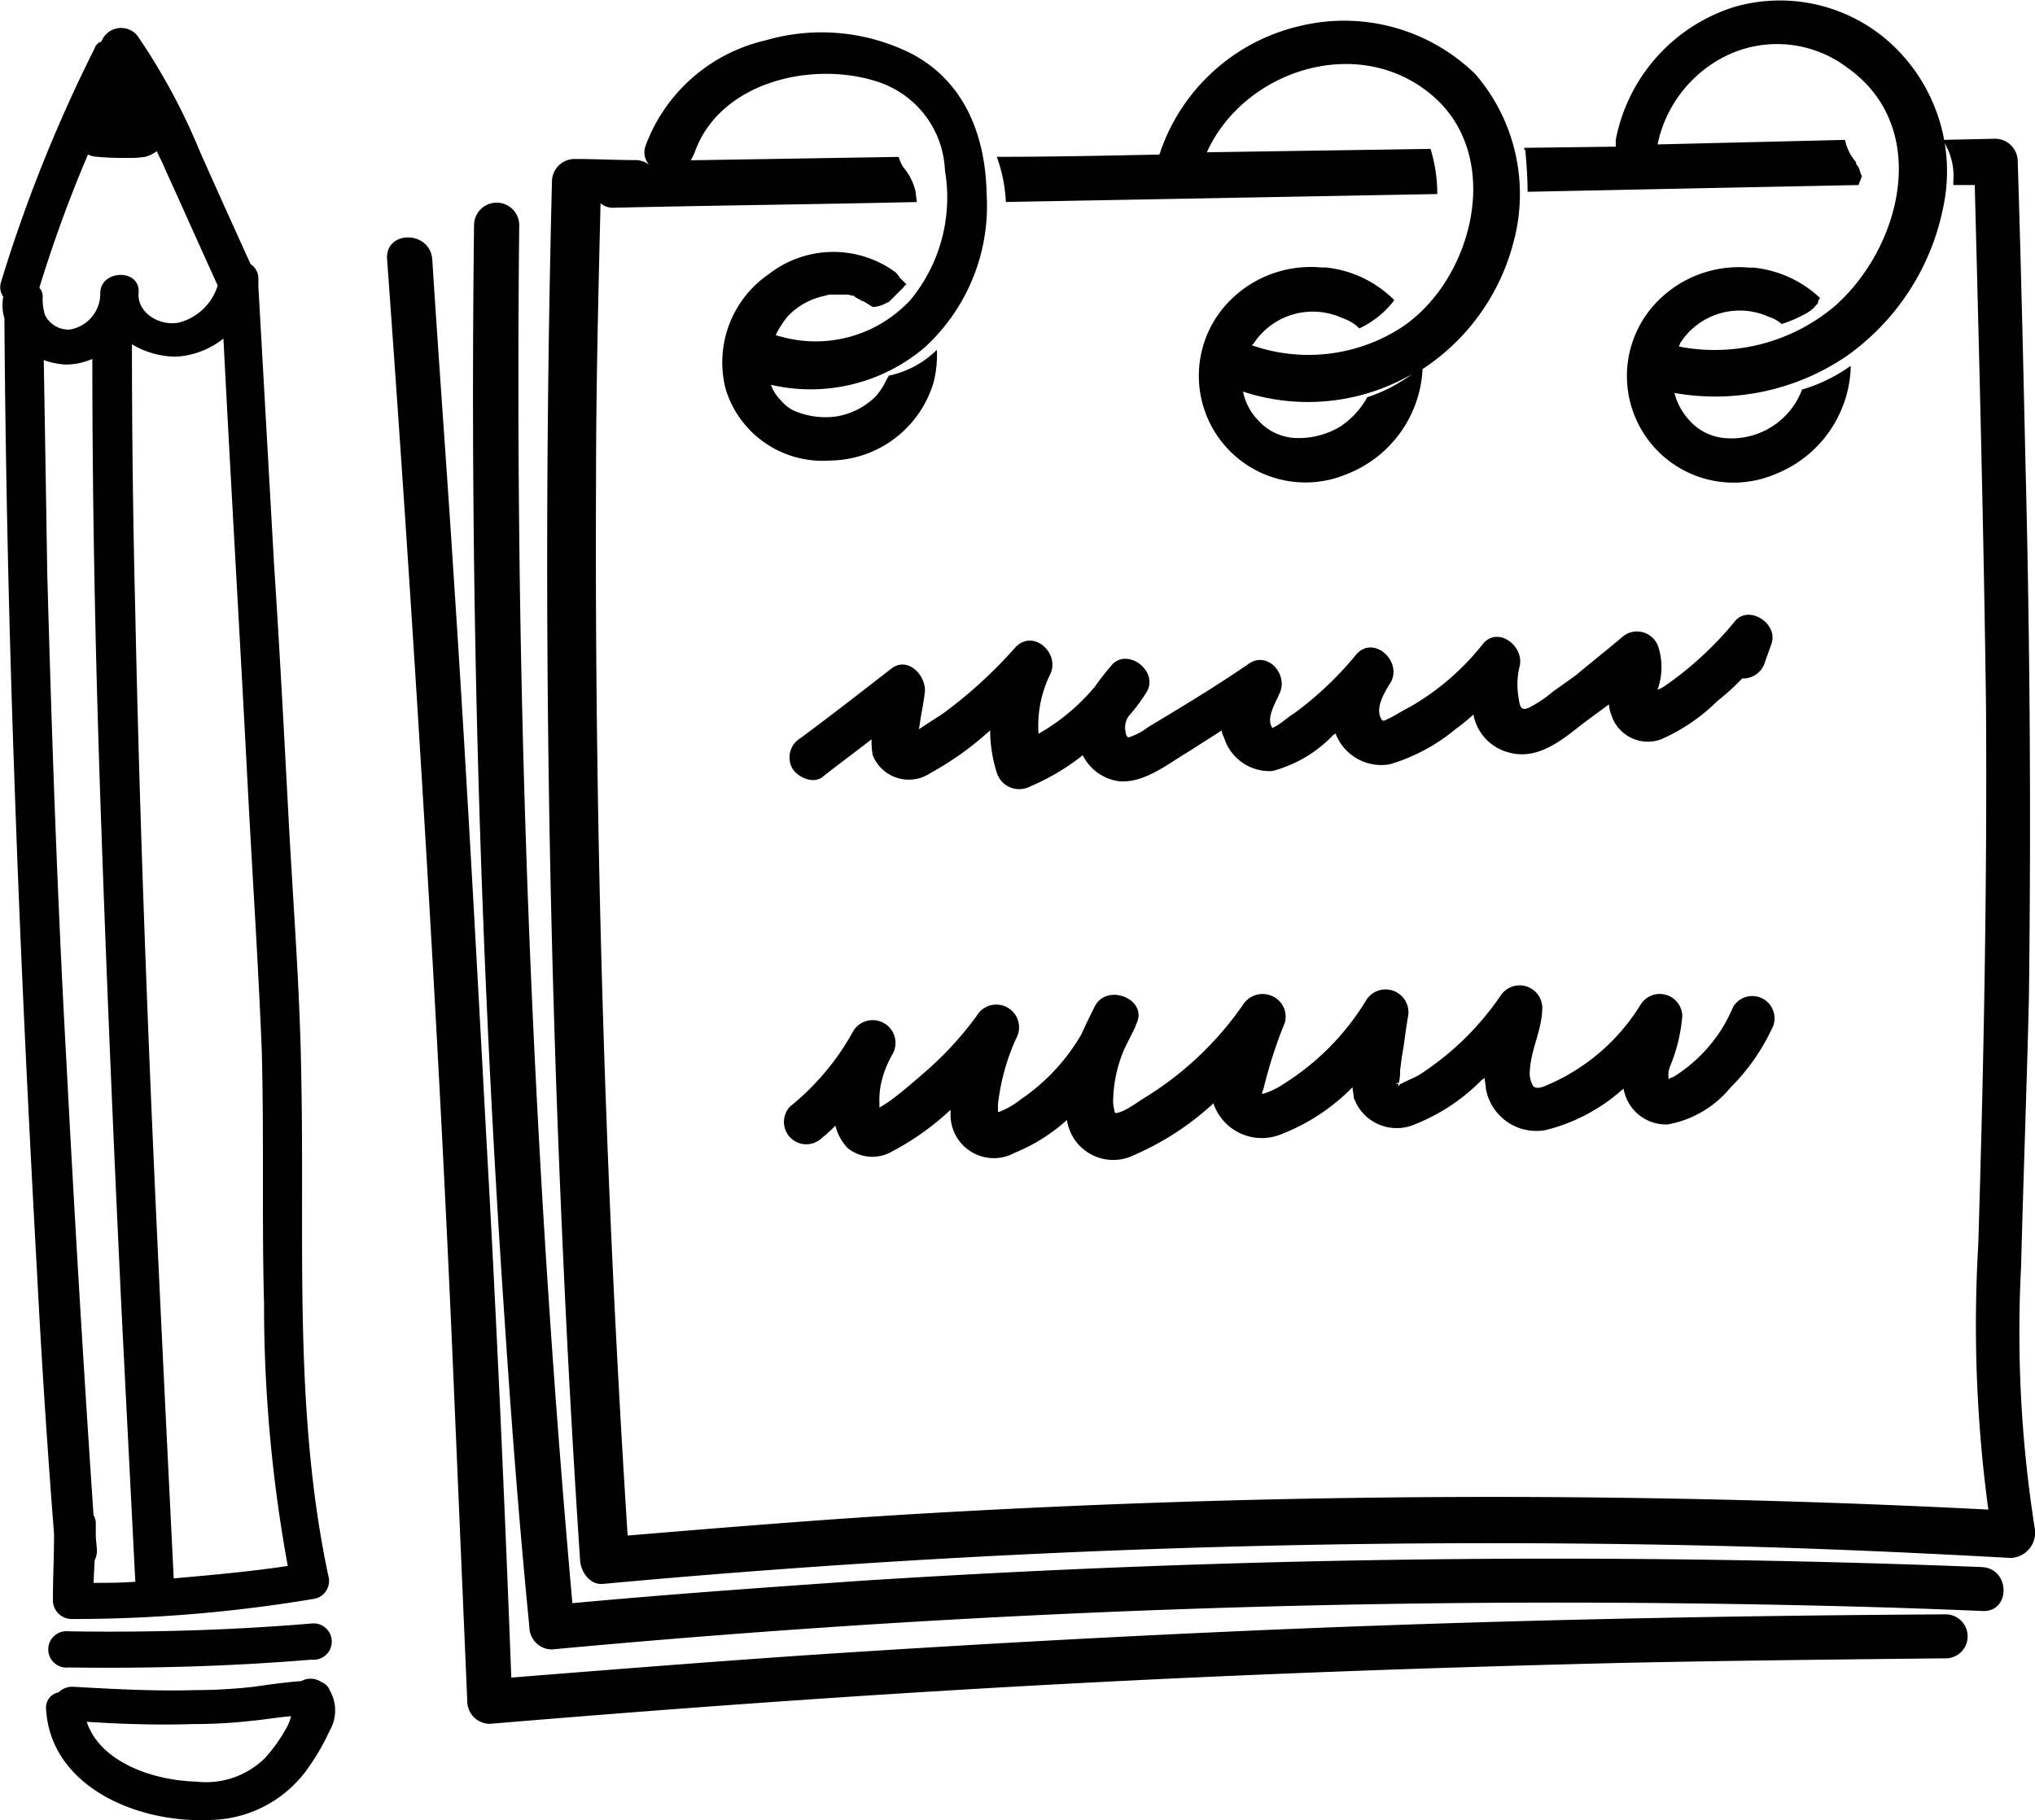
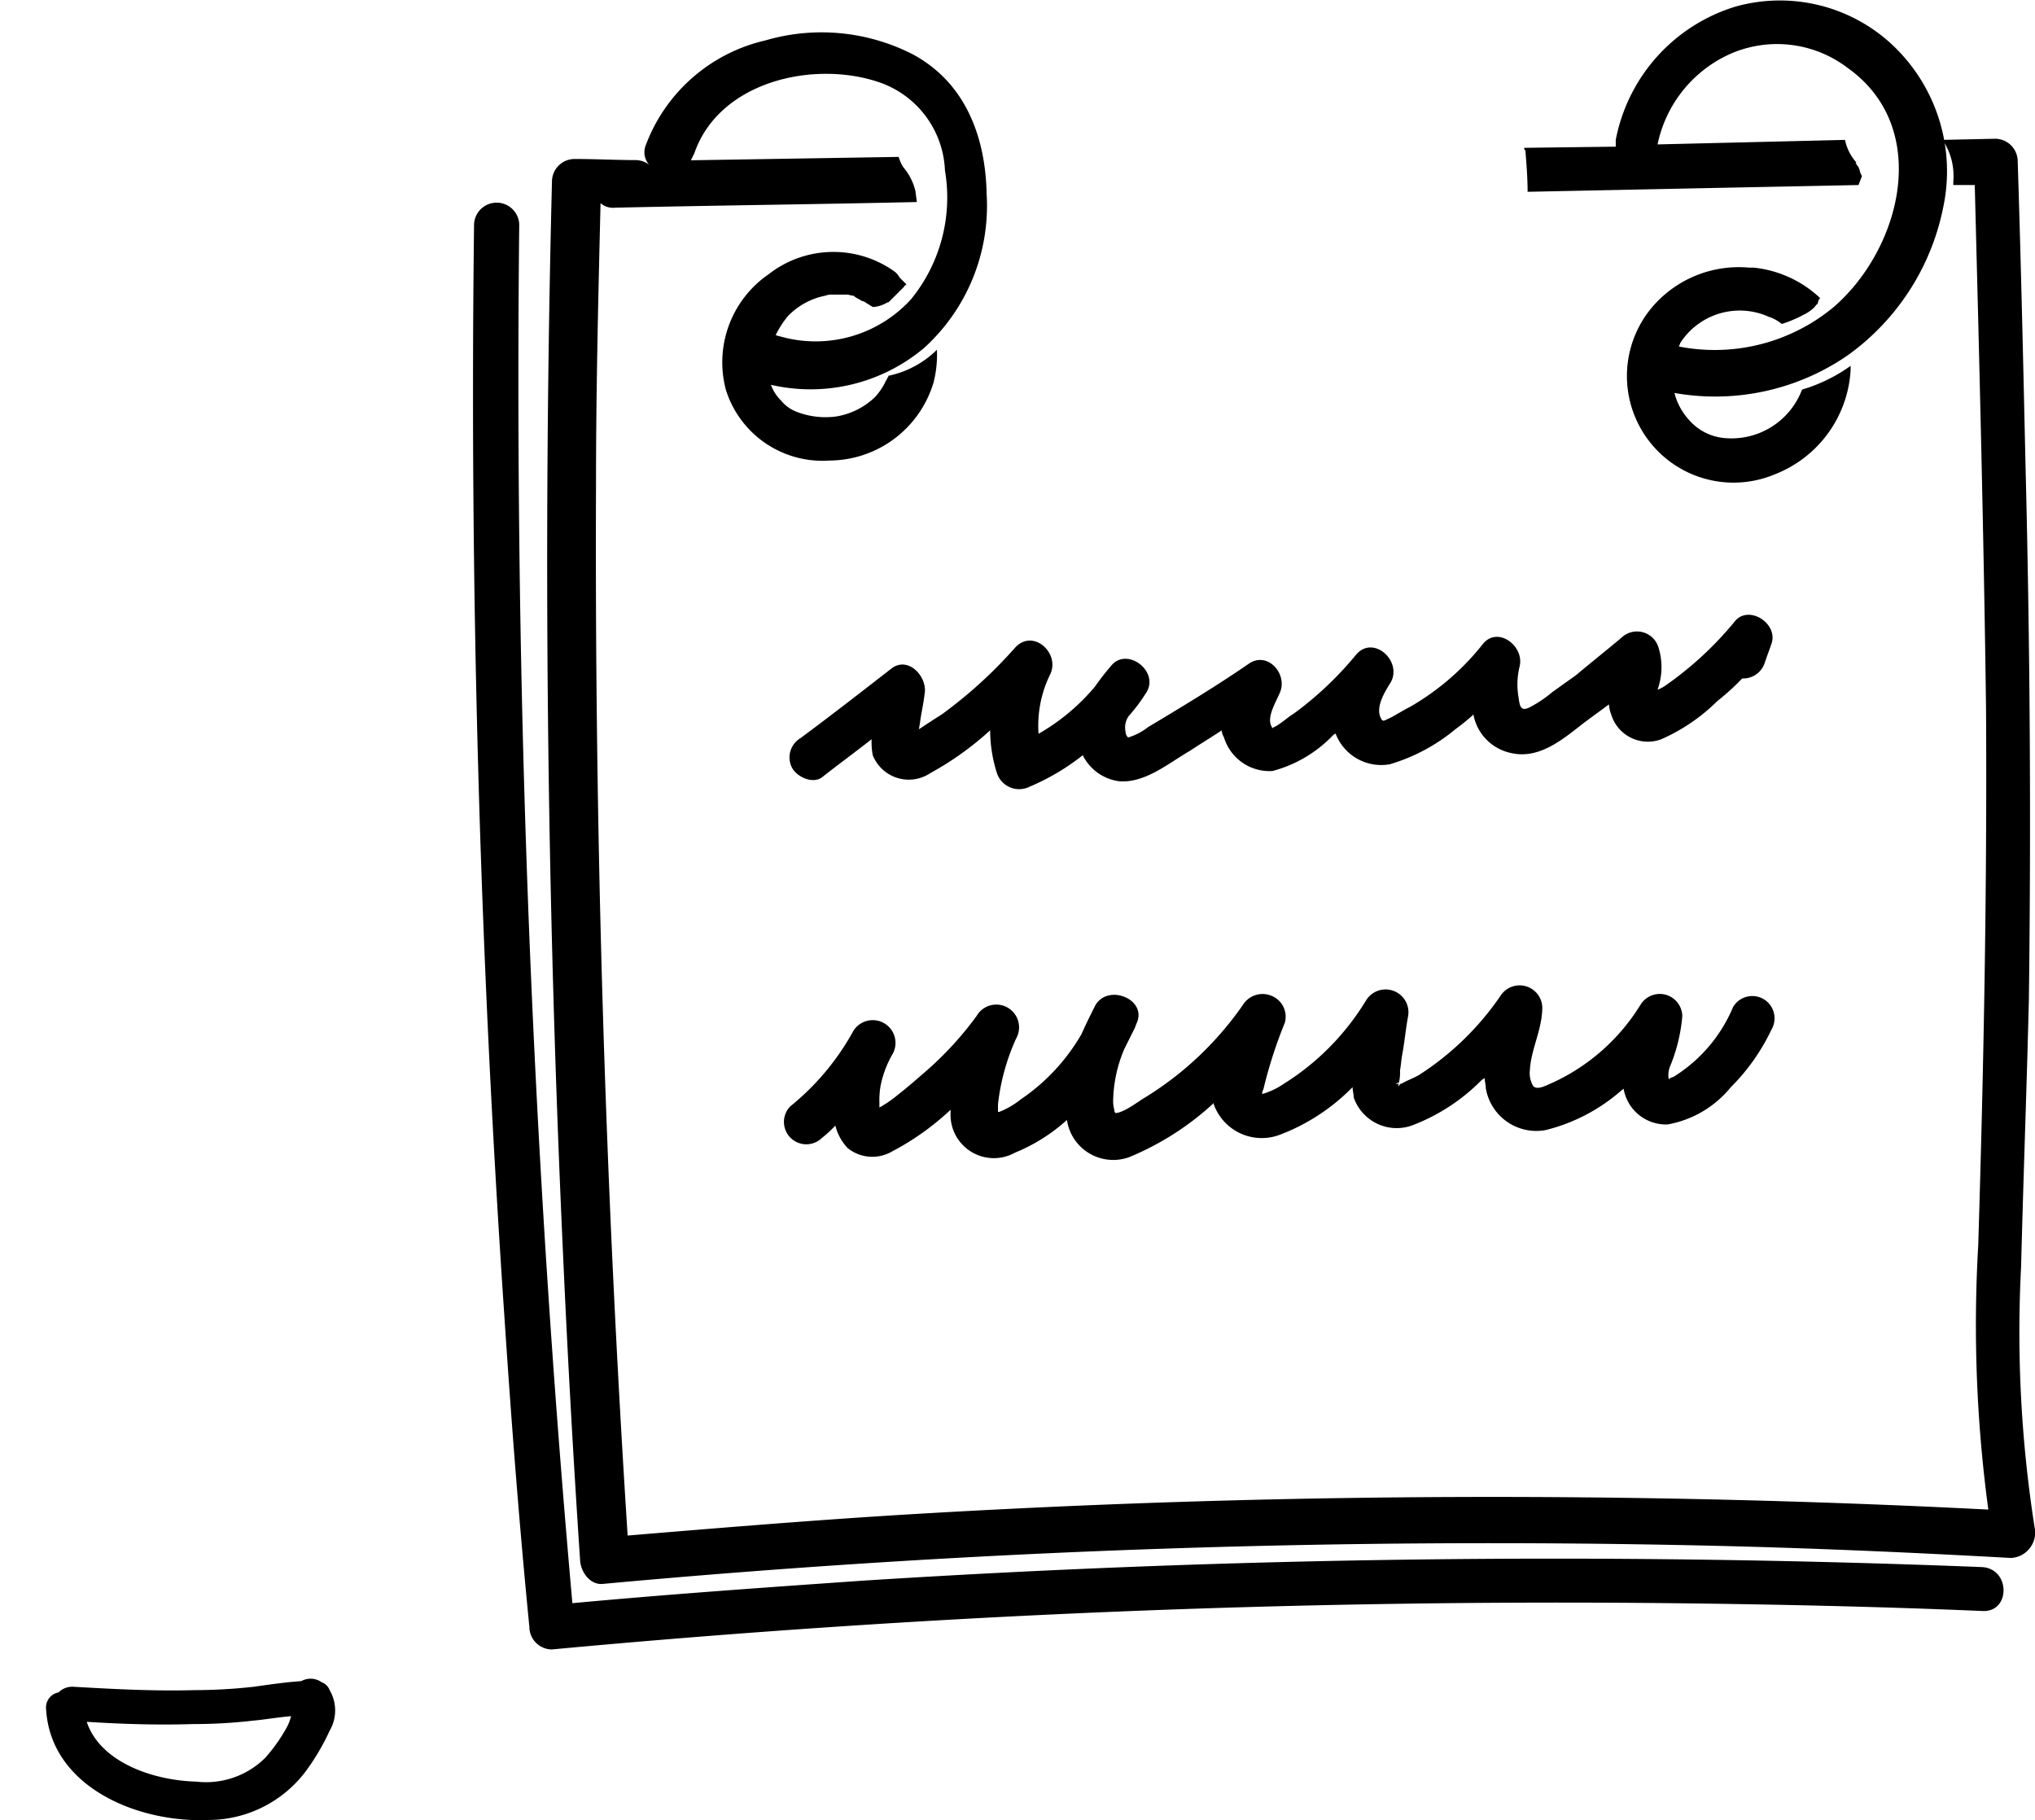
<svg xmlns="http://www.w3.org/2000/svg" width="78.256" height="70" viewBox="0 0 78.256 70">
  <g transform="translate(0)">
    <path d="M109.971,74.592a48.443,48.443,0,0,1-.521-10.031c.087-3.43.217-6.861.3-10.291.087-6.861.043-13.722-.13-20.539-.087-3.908-.174-7.773-.3-11.681a.871.871,0,0,0-.868-.868l-2,.043c.043.043.043.13.087.174.043.087.043.13.087.174,0-.043-.043-.087-.043-.13a.336.336,0,0,1,.043.13,2.5,2.5,0,0,1,.217,1.259v.13h.825c.174,6.687.347,13.418.434,20.105.043,6.9-.087,13.765-.3,20.67A52.942,52.942,0,0,0,108.19,73.9a375.1,375.1,0,0,0-41.339.174c-3.648.217-7.339.521-10.986.825q-1.3-20.192-1.216-40.471c0-3.6.087-7.165.174-10.769a.737.737,0,0,0,.565.174c3.865-.087,7.729-.13,11.594-.217v-.043s-.043-.3-.043-.347a2.189,2.189,0,0,0-.478-.955,1.543,1.543,0,0,1-.174-.391l-7.99.13.13-.261c.955-2.779,4.6-3.6,7.121-2.736A3.745,3.745,0,0,1,68.067,22.4a6.2,6.2,0,0,1-1.3,4.95,4.962,4.962,0,0,1-5.037,1.433c-.043,0-.13-.043-.174-.043A3.542,3.542,0,0,1,62.031,28a2.725,2.725,0,0,1,1.433-.782.985.985,0,0,1,.174-.043h.651c.087,0,.174.043.261.043a1.088,1.088,0,0,0,.3.174c-.13-.043.043.043.087.043.087.043.13.087.217.13.043.043.087.043.13.087h.043a1.209,1.209,0,0,0,.521-.174c.043,0,.043,0,.13-.087l.521-.521c0-.043.043-.043.087-.087l-.261-.261a.763.763,0,0,0-.174-.217,4.04,4.04,0,0,0-4.863.087,4.111,4.111,0,0,0-1.65,4.429,3.892,3.892,0,0,0,3.995,2.736,4.2,4.2,0,0,0,3.995-3,4.289,4.289,0,0,0,.13-1.259,3.733,3.733,0,0,1-1.867,1c0,.043,0,.043-.043.087a.134.134,0,0,1-.043.087,2.434,2.434,0,0,1-.434.651,2.81,2.81,0,0,1-1.476.738,3.061,3.061,0,0,1-1.52-.174,1.44,1.44,0,0,1-.608-.434,1.635,1.635,0,0,1-.391-.608h0a6.781,6.781,0,0,0,5.906-1.433,7.38,7.38,0,0,0,2.388-5.906c-.043-2.215-.825-4.3-2.866-5.384a7.7,7.7,0,0,0-5.645-.521,6.456,6.456,0,0,0-4.6,4.038.719.719,0,0,0,.13.738.911.911,0,0,0-.478-.174c-.782,0-1.563-.043-2.388-.043a.871.871,0,0,0-.868.868q-.521,20.713.434,41.426c.174,3.865.391,7.773.651,11.637.043.434.391.912.868.868a372.515,372.515,0,0,1,42.338-1.476c3.952.087,7.9.261,11.811.478A.977.977,0,0,0,109.971,74.592Z" transform="translate(-31.729 -15.846)" />
-     <path d="M109.535,22.736A5.8,5.8,0,0,0,109.275,21l-8.6.13c1.433-3.17,5.862-4.6,8.685-2.171,2.779,2.388,1.52,7.165-1.259,8.945a6.588,6.588,0,0,1-5.688.651.043.043,0,0,1,.043-.043,2.721,2.721,0,0,1,3.344-1.042c.087.043.13.043.217.087a1.562,1.562,0,0,1,.521.347h0a3.637,3.637,0,0,0,1.346-1.086,4.347,4.347,0,0,0-2.649-1.259h-.174a4.379,4.379,0,0,0-3.648,1.433,4.1,4.1,0,0,0,4.646,6.514,4.584,4.584,0,0,0,2.909-3.995v-.043a8.323,8.323,0,0,0,3.517-4.95,7.064,7.064,0,0,0-1.476-6.383,7.217,7.217,0,0,0-6.731-1.867,7.453,7.453,0,0,0-5.384,4.82c0,.043-.043.087-.043.13-2.084.043-4.169.087-6.253.087a5.882,5.882,0,0,1,.347,1.737Zm-2.692,7.816a3.252,3.252,0,0,1-1.042,1.129,3.107,3.107,0,0,1-1.78.434,2.049,2.049,0,0,1-1.39-.695,2.188,2.188,0,0,1-.565-1.086,8,8,0,0,0,6.383-.608c.043,0,.043-.043.087-.043A6.214,6.214,0,0,1,106.843,30.552Z" transform="translate(-54.265 -15.274)" />
    <path d="M139.43,21.591l6.3-.13,6.427-.13c.043-.13.087-.217.13-.347a.734.734,0,0,1-.087-.217c0-.043-.043-.087-.043-.13-.087-.087-.174-.261-.043-.13a1.856,1.856,0,0,1-.478-.912l-7.208.174a4.9,4.9,0,0,1,2.779-3.474,4.474,4.474,0,0,1,4.516.521c3.257,2.3,2.084,6.948-.521,9.206a7.164,7.164,0,0,1-5.949,1.52c0-.043.043-.087.043-.13a2.721,2.721,0,0,1,3.344-1.042c.087.043.13.043.217.087a1.523,1.523,0,0,1,.347.217,4.706,4.706,0,0,0,.825-.347,1.56,1.56,0,0,0,.434-.3s.13-.174.087-.087c.043-.043.087-.217.043-.087a.329.329,0,0,1,.087-.174,4.373,4.373,0,0,0-2.562-1.172h-.174a4.379,4.379,0,0,0-3.648,1.433,4.1,4.1,0,0,0,4.646,6.514,4.584,4.584,0,0,0,2.909-3.995v-.174a6.215,6.215,0,0,1-1.867.912,2.9,2.9,0,0,1-2.953,1.867,2.049,2.049,0,0,1-1.39-.695,2.449,2.449,0,0,1-.565-1.042,8.983,8.983,0,0,0,6.644-1.433A9.223,9.223,0,0,0,155.41,22.2a6.67,6.67,0,0,0-2.041-6.34,6.328,6.328,0,0,0-5.949-1.39,6.673,6.673,0,0,0-4.6,5.124v.261L139.3,19.9c0,.043,0,.087.043.087C139.387,20.505,139.43,21.07,139.43,21.591Z" transform="translate(-80.686 -14.215)" />
    <path d="M79.2,73.064l.043-.261c.043-.347.13-.695.174-1.086.13-.651-.608-1.476-1.259-1-1.172.912-2.345,1.824-3.517,2.692a.861.861,0,0,0-.3,1.172c.217.347.825.608,1.172.3.608-.478,1.259-.955,1.867-1.433a2.867,2.867,0,0,0,.043.608,1.489,1.489,0,0,0,2.215.695,11.835,11.835,0,0,0,2.258-1.607l.043-.043a5.453,5.453,0,0,0,.261,1.65.9.9,0,0,0,1.259.521A8.753,8.753,0,0,0,85.5,74.063a1.833,1.833,0,0,0,1.39,1c1,.087,1.911-.695,2.736-1.172.391-.261.825-.521,1.216-.782a.617.617,0,0,0,.087.261,1.829,1.829,0,0,0,1.867,1.3,4.982,4.982,0,0,0,2.3-1.346c.043-.043.087-.087.13-.087A1.877,1.877,0,0,0,97.31,74.41a7.075,7.075,0,0,0,2.519-1.346,7.927,7.927,0,0,0,.695-.565,1.854,1.854,0,0,0,1.433,1.476c1.086.261,2-.521,2.779-1.129.347-.261.651-.478,1-.738a1.268,1.268,0,0,0,.087.391,1.473,1.473,0,0,0,1.911.955,7.138,7.138,0,0,0,2.171-1.476,9.07,9.07,0,0,0,.955-.868.869.869,0,0,0,.868-.608c.087-.261.174-.478.261-.738.261-.782-.912-1.52-1.433-.825a13.224,13.224,0,0,1-2.692,2.475,1.445,1.445,0,0,1-.261.13,2.551,2.551,0,0,0,.043-1.607.864.864,0,0,0-1.433-.391c-.565.478-1.172.955-1.737,1.433l-.912.651a4.76,4.76,0,0,1-.912.608c-.3.13-.347-.043-.391-.391a2.875,2.875,0,0,1,.043-1.216c.174-.782-.868-1.563-1.433-.825A9.784,9.784,0,0,1,98.091,72.2c-.261.13-.521.3-.782.434-.217.087-.261.174-.347,0-.217-.434.174-1.042.391-1.39.434-.825-.695-1.824-1.346-1.042a13.127,13.127,0,0,1-2.388,2.258c-.217.13-.391.3-.608.434-.043.043-.174.087-.217.13l-.043-.087c-.174-.347.174-.912.3-1.216.391-.738-.434-1.694-1.172-1.172-1.259.868-2.562,1.65-3.865,2.432a2.414,2.414,0,0,1-.738.391h-.043a.332.332,0,0,1-.087-.217.754.754,0,0,1,.13-.608,6.474,6.474,0,0,0,.651-.868c.565-.825-.738-1.824-1.346-1.042a9.534,9.534,0,0,0-.608.782A7.966,7.966,0,0,1,83.8,73.238a4.479,4.479,0,0,1,.434-2.258c.434-.825-.651-1.824-1.346-1.042A17.505,17.505,0,0,1,80.07,72.5C79.723,72.717,79.463,72.891,79.2,73.064Z" transform="translate(-43.863 -45.019)" />
    <path d="M92.827,107.231a7.753,7.753,0,0,0,2.692-1.737l.087-.087c0,.13.043.261.043.391a1.748,1.748,0,0,0,2.345,1.042,7.455,7.455,0,0,0,2.519-1.65.6.6,0,0,1,.174-.13c0,.13.043.261.043.391a1.971,1.971,0,0,0,2.3,1.607,6.953,6.953,0,0,0,2.909-1.52c.043-.043.087-.043.087-.087a1.653,1.653,0,0,0,1.694,1.39,4.043,4.043,0,0,0,2.432-1.433,7.883,7.883,0,0,0,1.563-2.215.856.856,0,1,0-1.476-.868,5.794,5.794,0,0,1-2.3,2.692.329.329,0,0,0-.174.087.9.9,0,0,1,.043-.478,6.433,6.433,0,0,0,.478-1.954.867.867,0,0,0-1.607-.434,7.789,7.789,0,0,1-3.387,3c-.217.087-.565.3-.738.13a.969.969,0,0,1-.13-.608c.043-.825.478-1.563.478-2.432a.873.873,0,0,0-1.607-.434,10.966,10.966,0,0,1-3.126,3.04c-.217.13-.478.217-.695.347H97.43c0,.043-.13.174-.043,0h-.13c.087-.043.087-.043.13-.043a1.628,1.628,0,0,0,.043-.478c.043-.217.043-.391.087-.608.087-.478.13-.955.217-1.433a.879.879,0,0,0-1.607-.651,9.746,9.746,0,0,1-3.17,3.213,2.88,2.88,0,0,1-.825.391.261.261,0,0,1,.043-.174A17.612,17.612,0,0,1,93,102.932a.864.864,0,0,0-.521-1.042.891.891,0,0,0-1.086.347,12.624,12.624,0,0,1-3.821,3.6c-.217.13-.782.565-1.086.565a.19.19,0,0,1-.043-.13,1.2,1.2,0,0,1-.043-.391,5.3,5.3,0,0,1,.434-1.954l.391-.782h0c.043-.087.043-.13.087-.217.391-.912-1.129-1.52-1.607-.651-.174.347-.347.695-.521,1.086a7.649,7.649,0,0,1-2.345,2.519,3.144,3.144,0,0,1-.825.478h-.043v-.3a8.348,8.348,0,0,1,.695-2.519.875.875,0,0,0-1.52-.868,12.916,12.916,0,0,1-1.954,2.128c-.347.3-.695.608-1.086.912a4.806,4.806,0,0,1-.695.478v-.174a3.287,3.287,0,0,1,.043-.651,3.99,3.99,0,0,1,.478-1.259.876.876,0,0,0-1.52-.868,9.779,9.779,0,0,1-2.432,2.909.86.86,0,0,0,1.216,1.216,5.2,5.2,0,0,0,.521-.478,1.922,1.922,0,0,0,.478.868,1.506,1.506,0,0,0,1.694.13,10.189,10.189,0,0,0,2.258-1.607v.13a1.666,1.666,0,0,0,2.475,1.52,6.777,6.777,0,0,0,2-1.259,1.8,1.8,0,0,0,2.388,1.433,10.906,10.906,0,0,0,3.213-2.041l.043-.043v.043A1.962,1.962,0,0,0,92.827,107.231Z" transform="translate(-43.593 -63.598)" />
    <path d="M128.2,110.058Z" transform="translate(-74.406 -68.421)" />
    <path d="M104.218,84.627a417.617,417.617,0,0,0-42.989.521c-3.734.261-7.469.521-11.2.868Q48.2,65.5,47.985,44.895c-.043-3.952-.043-7.9,0-11.9a.869.869,0,0,0-1.737,0c-.174,14.026.217,28.095,1.172,42.077.261,3.952.565,7.9.955,11.855a.871.871,0,0,0,.868.868,417.248,417.248,0,0,1,42.946-1.78c3.995.043,8.033.13,12.028.3C105.347,86.408,105.347,84.671,104.218,84.627Z" transform="translate(-28.018 -24.362)" />
-     <path d="M98.477,88.2c-7.3.043-14.547.174-21.842.434-7.252.261-14.547.651-21.8,1.129-3.821.261-7.643.564-11.464.868-.261-6.9-.565-13.765-.955-20.67-.391-7.208-.782-14.46-1.259-21.668-.261-4.082-.565-8.12-.825-12.2-.087-1.129-1.824-1.129-1.737,0,.521,7.165,1,14.373,1.433,21.581s.825,14.46,1.129,21.668c.174,4.082.347,8.12.521,12.2a.871.871,0,0,0,.868.868c7.252-.608,14.5-1.129,21.8-1.52,7.252-.391,14.547-.651,21.8-.825,4.125-.087,8.207-.13,12.332-.174A.847.847,0,1,0,98.477,88.2Z" transform="translate(-23.709 -26.116)" />
-     <path d="M6.351,77.187a.724.724,0,0,0,.738.695,56.053,56.053,0,0,0,9.336-.782.7.7,0,0,0,.521-.868c-1.346-6.3-.912-12.766-1.042-19.106-.043-3.257-.3-6.557-.478-9.814-.174-3.3-.347-6.6-.565-9.9l-.608-10.769v-.347a.662.662,0,0,0-.3-.521c-.651-1.433-1.3-2.866-1.954-4.342A24.182,24.182,0,0,0,9.607,17a.809.809,0,0,0-1.39.217.391.391,0,0,0-.261.261,57.119,57.119,0,0,0-3.6,8.989.643.643,0,0,0,.087.565,1.742,1.742,0,0,0,.043.825c.043,5.949.174,11.9.391,17.89.217,6.3.521,12.593.868,18.889.174,3.344.391,6.644.651,9.987C6.394,75.537,6.351,76.362,6.351,77.187Zm7.512-30.961c.174,3.257.391,6.557.521,9.814.087,3.257,0,6.514.087,9.727a55.729,55.729,0,0,0,.912,10.074c-1.433.217-2.909.347-4.386.478-.3-6.123-.608-12.245-.868-18.368-.261-6.253-.478-12.463-.608-18.715-.087-3.474-.13-6.9-.13-10.378a3.324,3.324,0,0,0,1.694.478,3.231,3.231,0,0,0,1.824-.695C13.212,34.545,13.559,40.364,13.863,46.226ZM5.96,27.033a.493.493,0,0,0-.13-.347A51.421,51.421,0,0,1,7.7,21.561a.818.818,0,0,0,.347.087,10.581,10.581,0,0,0,1.172.043,3.735,3.735,0,0,0,.695-.043,1.358,1.358,0,0,0,.434-.217c.087.217.217.434.3.651.695,1.52,1.346,3,2.041,4.516a2.113,2.113,0,0,1-1.52,1.433c-.782.13-1.607-.434-1.52-1.172.043-.912-1.433-.868-1.476,0A1.4,1.4,0,0,1,7,28.292a1,1,0,0,1-.955-.565A2.031,2.031,0,0,1,5.96,27.033Zm.174,10.6C6.09,34.892,6.047,32.2,6,29.465a2.808,2.808,0,0,0,.868.174,2.576,2.576,0,0,0,1-.217c0,6.036.13,12.028.347,18.064C8.435,53.738,8.7,59.948,9,66.2c.174,3.43.347,6.861.521,10.248-.521.043-1.086.043-1.607.043l.043-.868a.818.818,0,0,0,.087-.347c0-.217-.043-.391-.043-.608v-.478a.628.628,0,0,0-.087-.3c-.391-5.775-.738-11.594-1.042-17.413C6.524,50.221,6.307,43.925,6.133,37.628Z" transform="translate(-4.317 -15.619)" />
-     <path d="M18.8,158c-3.126.261-6.21.347-9.336.3a.7.7,0,1,0,0,1.39c3.126.043,6.253-.043,9.336-.3a.7.7,0,1,0,0-1.39Z" transform="translate(-6.825 -95.564)" />
    <path d="M18.989,163.022a.733.733,0,0,0-.782-.043c-.608.043-1.216.13-1.824.217a21.031,21.031,0,0,1-2.3.13c-1.563.043-3.126-.043-4.646-.13a.75.75,0,0,0-.565.217.59.59,0,0,0-.478.651c.174,2.953,3.474,4.386,6.3,4.255a4.693,4.693,0,0,0,3.648-1.824,8.7,8.7,0,0,0,.955-1.607,1.547,1.547,0,0,0,0-1.563A.519.519,0,0,0,18.989,163.022Zm-1.39,1.824a6.241,6.241,0,0,1-.782,1.086,3.229,3.229,0,0,1-2.649.912c-1.65-.043-3.691-.738-4.212-2.3,1.346.087,2.736.13,4.082.087a19.877,19.877,0,0,0,2.3-.13c.478-.043.955-.13,1.476-.174A1.879,1.879,0,0,1,17.6,164.846Z" transform="translate(-6.621 -98.328)" />
  </g>
</svg>